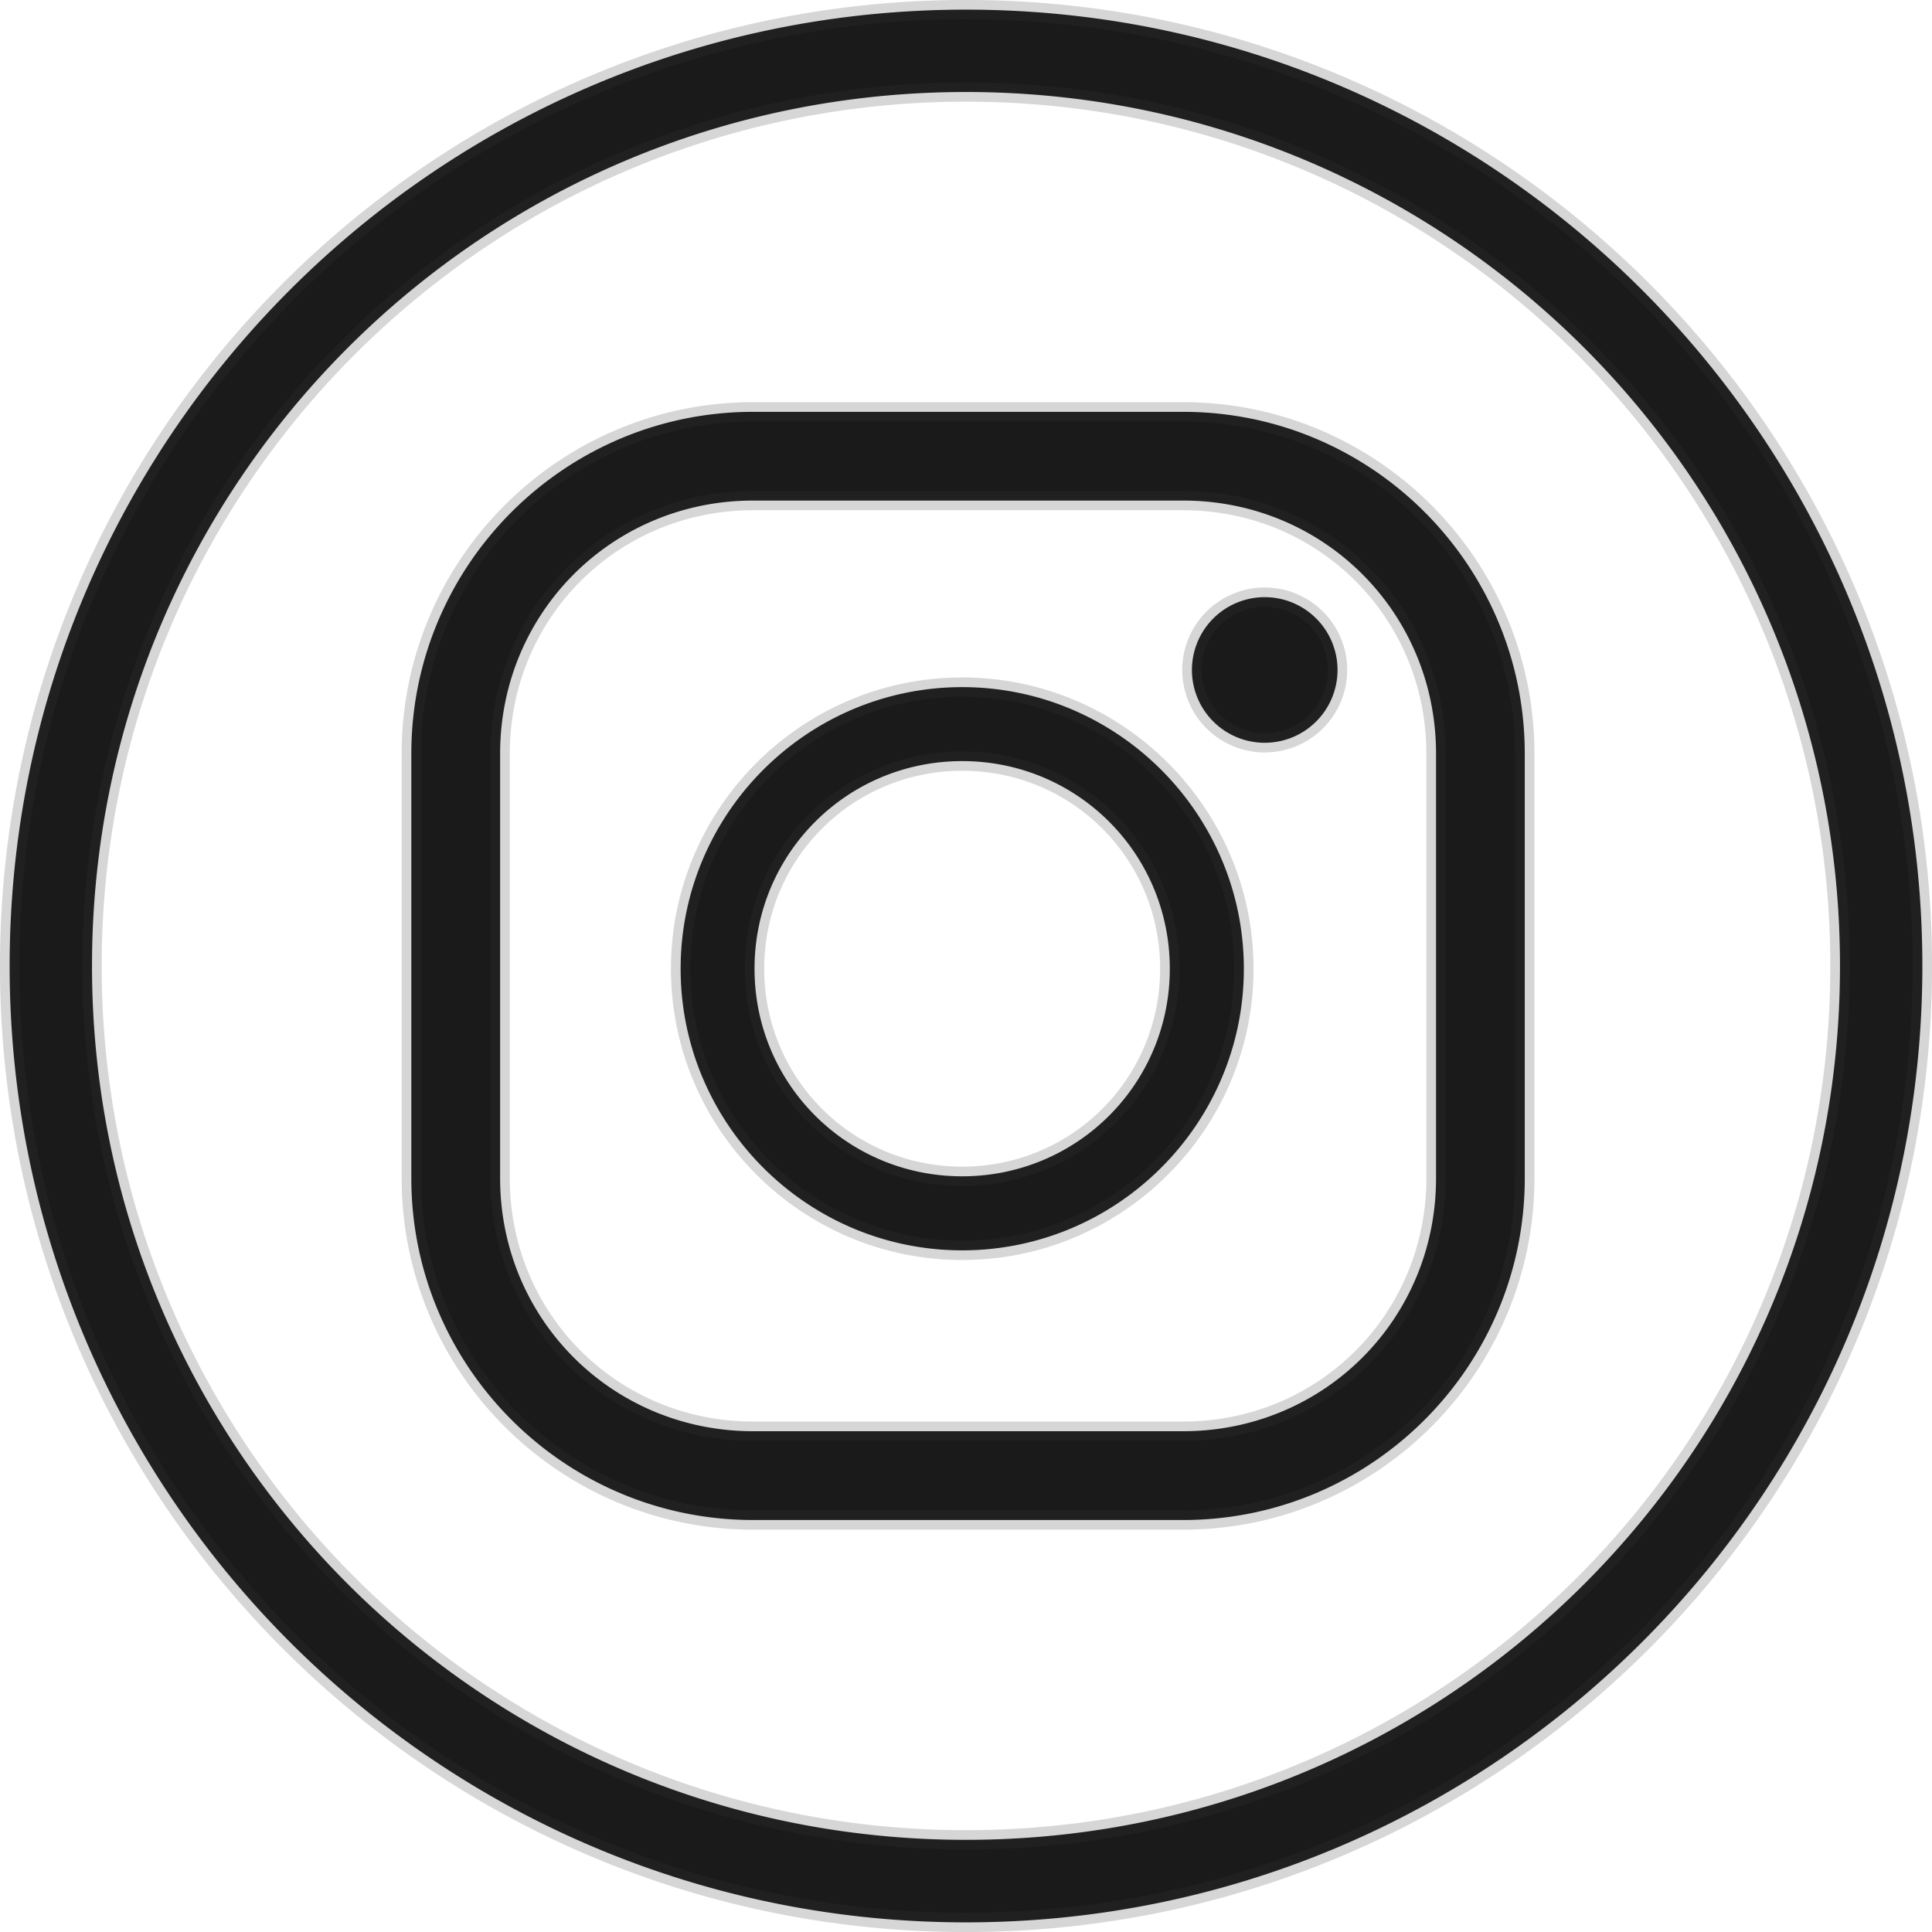
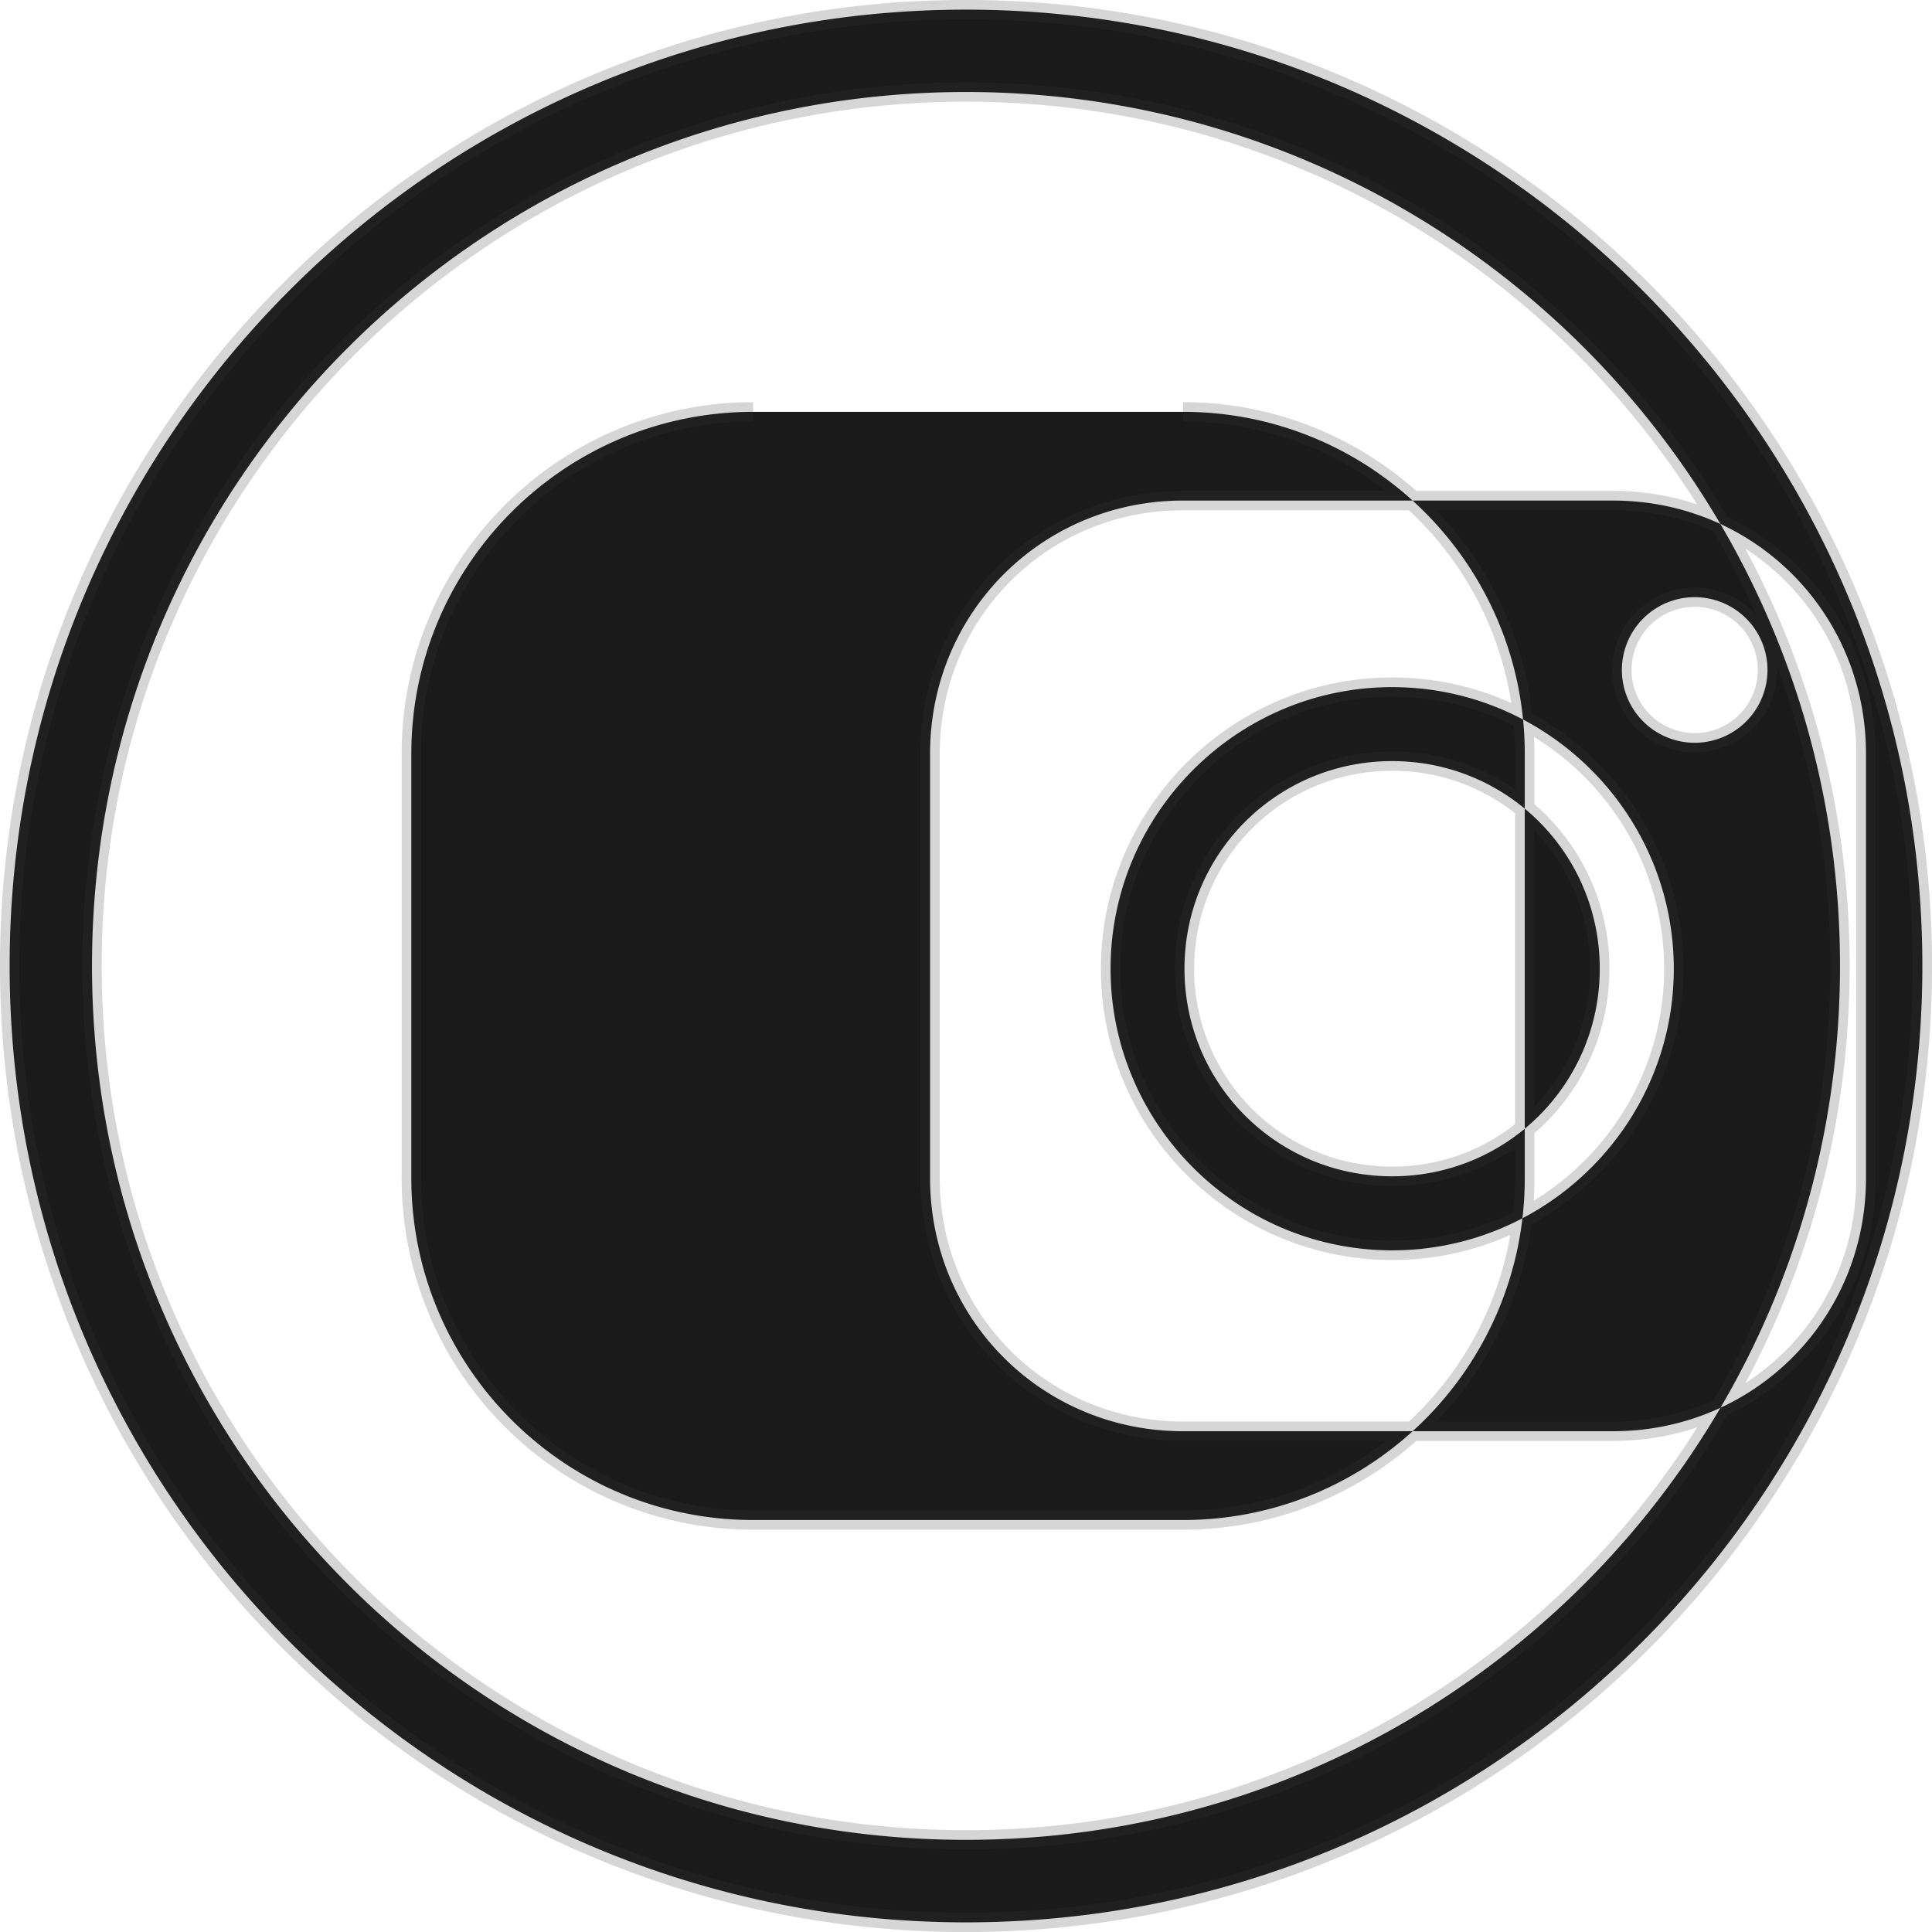
<svg xmlns="http://www.w3.org/2000/svg" xmlns:ns1="http://www.inkscape.org/namespaces/inkscape" xmlns:ns2="http://sodipodi.sourceforge.net/DTD/sodipodi-0.dtd" width="100" height="100" viewBox="0 0 26.458 26.458" version="1.1" id="svg4698" ns1:version="0.92.1 r15371" ns2:docname="Instagram.svg">
  <defs id="defs4692" />
  <ns2:namedview id="base" pagecolor="#ffffff" bordercolor="#666666" borderopacity="1.0" ns1:pageopacity="0.0" ns1:pageshadow="2" ns1:zoom="0.35" ns1:cx="-87.142857" ns1:cy="560" ns1:document-units="mm" ns1:current-layer="layer1" showgrid="false" units="px" ns1:window-width="1920" ns1:window-height="1018" ns1:window-x="-8" ns1:window-y="-8" ns1:window-maximized="1" />
  <g ns1:label="Layer 1" ns1:groupmode="layer" id="layer1" transform="translate(0,-270.542)">
-     <path style="color:#000000;font-style:normal;font-variant:normal;font-weight:normal;font-stretch:normal;font-size:medium;line-height:normal;font-family:sans-serif;font-variant-ligatures:normal;font-variant-position:normal;font-variant-caps:normal;font-variant-numeric:normal;font-variant-alternates:normal;font-feature-settings:normal;text-indent:0;text-align:start;text-decoration:none;text-decoration-line:none;text-decoration-style:solid;text-decoration-color:#000000;letter-spacing:normal;word-spacing:normal;text-transform:none;writing-mode:lr-tb;direction:ltr;text-orientation:mixed;dominant-baseline:auto;baseline-shift:baseline;text-anchor:start;white-space:normal;shape-padding:0;clip-rule:nonzero;display:inline;overflow:visible;visibility:visible;opacity:1;isolation:auto;mix-blend-mode:normal;color-interpolation:sRGB;color-interpolation-filters:linearRGB;solid-color:#000000;solid-opacity:1;vector-effect:none;fill:#1a1a1a;fill-opacity:1;fill-rule:evenodd;stroke:#373737;stroke-width:0.265;stroke-linecap:butt;stroke-linejoin:miter;stroke-miterlimit:4;stroke-dasharray:none;stroke-dashoffset:0;stroke-opacity:0.204;marker:none;color-rendering:auto;image-rendering:auto;shape-rendering:auto;text-rendering:auto;enable-background:accumulate" d="m 13.229,270.674 c -7.227,0 -13.097,5.87 -13.097,13.097 0,7.226 5.87,13.097 13.097,13.097 7.227,0 13.097,-5.87 13.097,-13.097 0,-7.226 -5.871,-13.097 -13.097,-13.097 z m 0,1.128 c 6.617,0 11.969,5.352 11.969,11.968 0,6.617 -5.352,11.968 -11.969,11.968 -6.617,0 -11.969,-5.352 -11.969,-11.968 0,-6.617 5.352,-11.968 11.969,-11.968 z m -2.915,4.38 c -2.582,0 -4.681,2.099 -4.681,4.681 v 5.814 c 0,2.582 2.098,4.681 4.681,4.681 h 5.888 c 2.582,0 4.679,-2.099 4.679,-4.681 v -5.814 c 0,-2.582 -2.097,-4.681 -4.679,-4.681 z m 0,1.215 h 5.888 c 1.93,0 3.464,1.536 3.464,3.466 v 5.814 c 0,1.93 -1.534,3.465 -3.464,3.465 h -5.888 c -1.93,0 -3.465,-1.535 -3.465,-3.465 v -5.814 c 0,-1.93 1.535,-3.466 3.465,-3.466 z m 7.006,1.323 a 0.997,0.997 0 0 0 -0.997,0.997 0.997,0.997 0 0 0 0.997,0.997 0.997,0.997 0 0 0 0.997,-0.997 0.997,0.997 0 0 0 -0.997,-0.997 z m -4.143,1.232 c -2.124,0 -3.856,1.733 -3.856,3.857 0,2.124 1.732,3.856 3.856,3.856 2.124,0 3.857,-1.732 3.857,-3.856 0,-2.124 -1.733,-3.857 -3.857,-3.857 z m 0,1.013 c 1.577,0 2.843,1.267 2.843,2.843 0,1.576 -1.267,2.843 -2.843,2.843 -1.577,0 -2.844,-1.267 -2.844,-2.843 0,-1.576 1.267,-2.843 2.844,-2.843 z" id="path4545-3" ns1:connector-curvature="0" />
+     <path style="color:#000000;font-style:normal;font-variant:normal;font-weight:normal;font-stretch:normal;font-size:medium;line-height:normal;font-family:sans-serif;font-variant-ligatures:normal;font-variant-position:normal;font-variant-caps:normal;font-variant-numeric:normal;font-variant-alternates:normal;font-feature-settings:normal;text-indent:0;text-align:start;text-decoration:none;text-decoration-line:none;text-decoration-style:solid;text-decoration-color:#000000;letter-spacing:normal;word-spacing:normal;text-transform:none;writing-mode:lr-tb;direction:ltr;text-orientation:mixed;dominant-baseline:auto;baseline-shift:baseline;text-anchor:start;white-space:normal;shape-padding:0;clip-rule:nonzero;display:inline;overflow:visible;visibility:visible;opacity:1;isolation:auto;mix-blend-mode:normal;color-interpolation:sRGB;color-interpolation-filters:linearRGB;solid-color:#000000;solid-opacity:1;vector-effect:none;fill:#1a1a1a;fill-opacity:1;fill-rule:evenodd;stroke:#373737;stroke-width:0.265;stroke-linecap:butt;stroke-linejoin:miter;stroke-miterlimit:4;stroke-dasharray:none;stroke-dashoffset:0;stroke-opacity:0.204;marker:none;color-rendering:auto;image-rendering:auto;shape-rendering:auto;text-rendering:auto;enable-background:accumulate" d="m 13.229,270.674 c -7.227,0 -13.097,5.87 -13.097,13.097 0,7.226 5.87,13.097 13.097,13.097 7.227,0 13.097,-5.87 13.097,-13.097 0,-7.226 -5.871,-13.097 -13.097,-13.097 z m 0,1.128 c 6.617,0 11.969,5.352 11.969,11.968 0,6.617 -5.352,11.968 -11.969,11.968 -6.617,0 -11.969,-5.352 -11.969,-11.968 0,-6.617 5.352,-11.968 11.969,-11.968 z m -2.915,4.38 c -2.582,0 -4.681,2.099 -4.681,4.681 v 5.814 c 0,2.582 2.098,4.681 4.681,4.681 h 5.888 c 2.582,0 4.679,-2.099 4.679,-4.681 v -5.814 c 0,-2.582 -2.097,-4.681 -4.679,-4.681 m 0,1.215 h 5.888 c 1.93,0 3.464,1.536 3.464,3.466 v 5.814 c 0,1.93 -1.534,3.465 -3.464,3.465 h -5.888 c -1.93,0 -3.465,-1.535 -3.465,-3.465 v -5.814 c 0,-1.93 1.535,-3.466 3.465,-3.466 z m 7.006,1.323 a 0.997,0.997 0 0 0 -0.997,0.997 0.997,0.997 0 0 0 0.997,0.997 0.997,0.997 0 0 0 0.997,-0.997 0.997,0.997 0 0 0 -0.997,-0.997 z m -4.143,1.232 c -2.124,0 -3.856,1.733 -3.856,3.857 0,2.124 1.732,3.856 3.856,3.856 2.124,0 3.857,-1.732 3.857,-3.856 0,-2.124 -1.733,-3.857 -3.857,-3.857 z m 0,1.013 c 1.577,0 2.843,1.267 2.843,2.843 0,1.576 -1.267,2.843 -2.843,2.843 -1.577,0 -2.844,-1.267 -2.844,-2.843 0,-1.576 1.267,-2.843 2.844,-2.843 z" id="path4545-3" ns1:connector-curvature="0" />
  </g>
</svg>